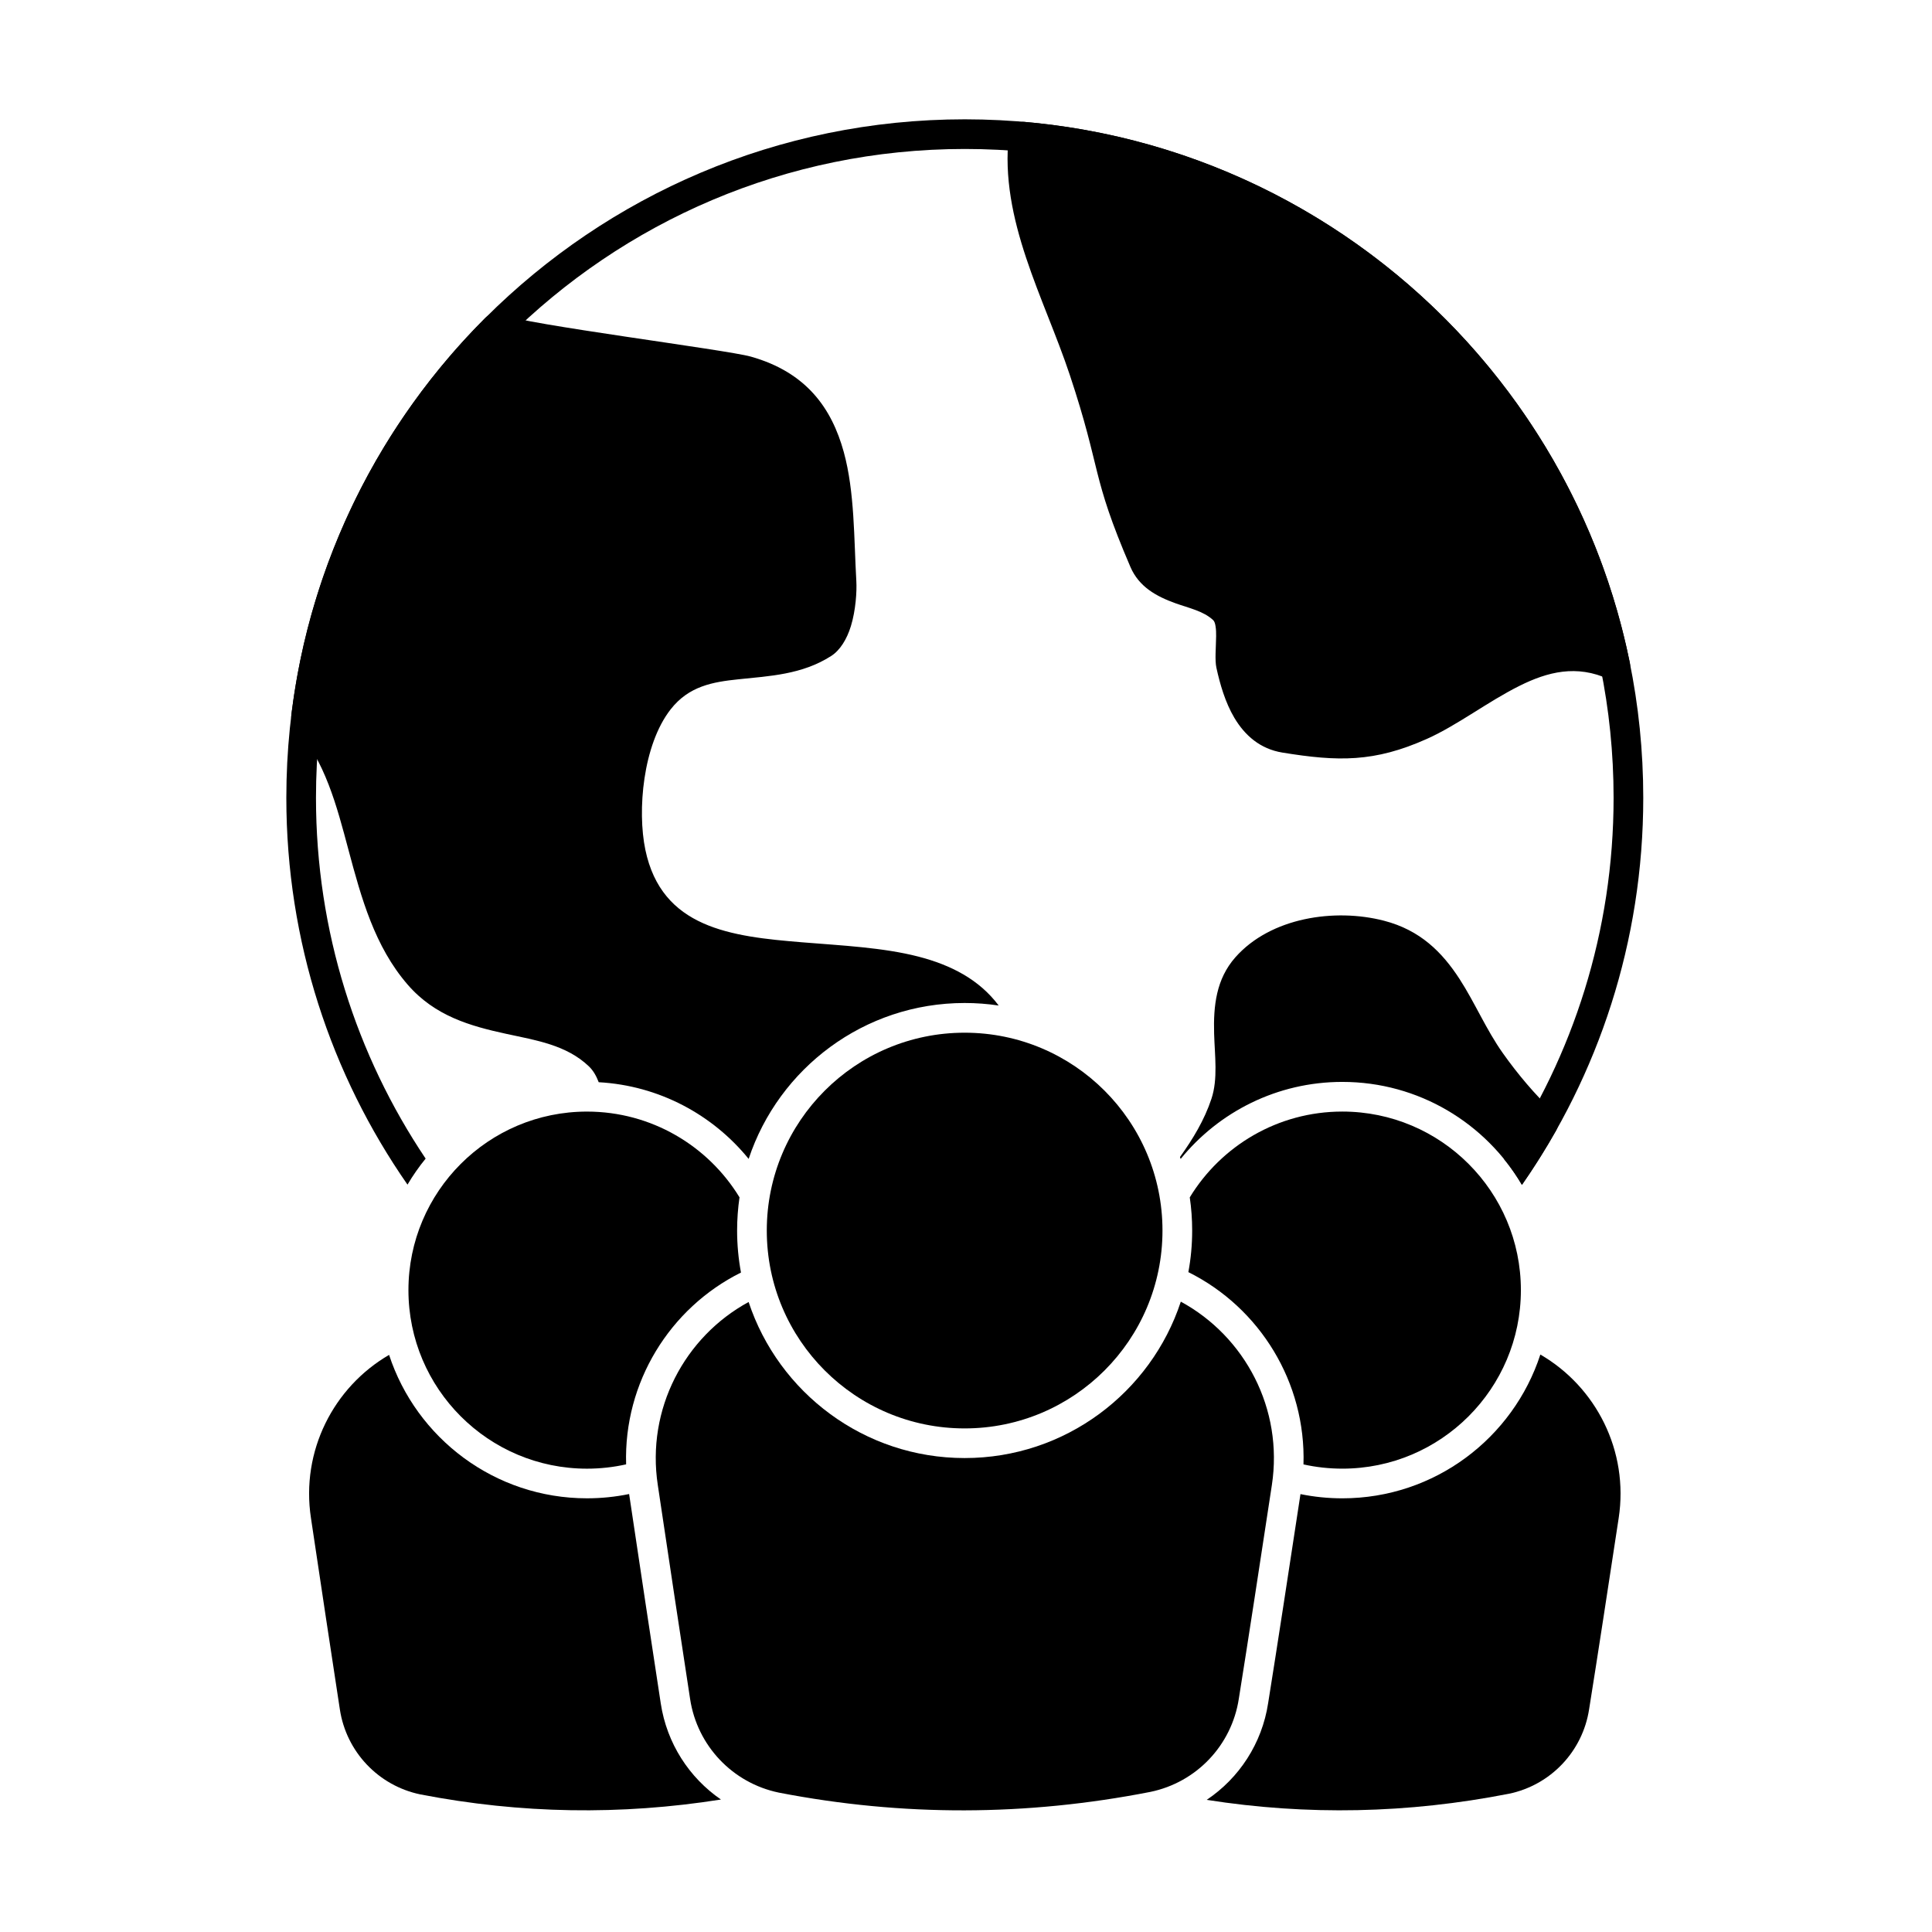
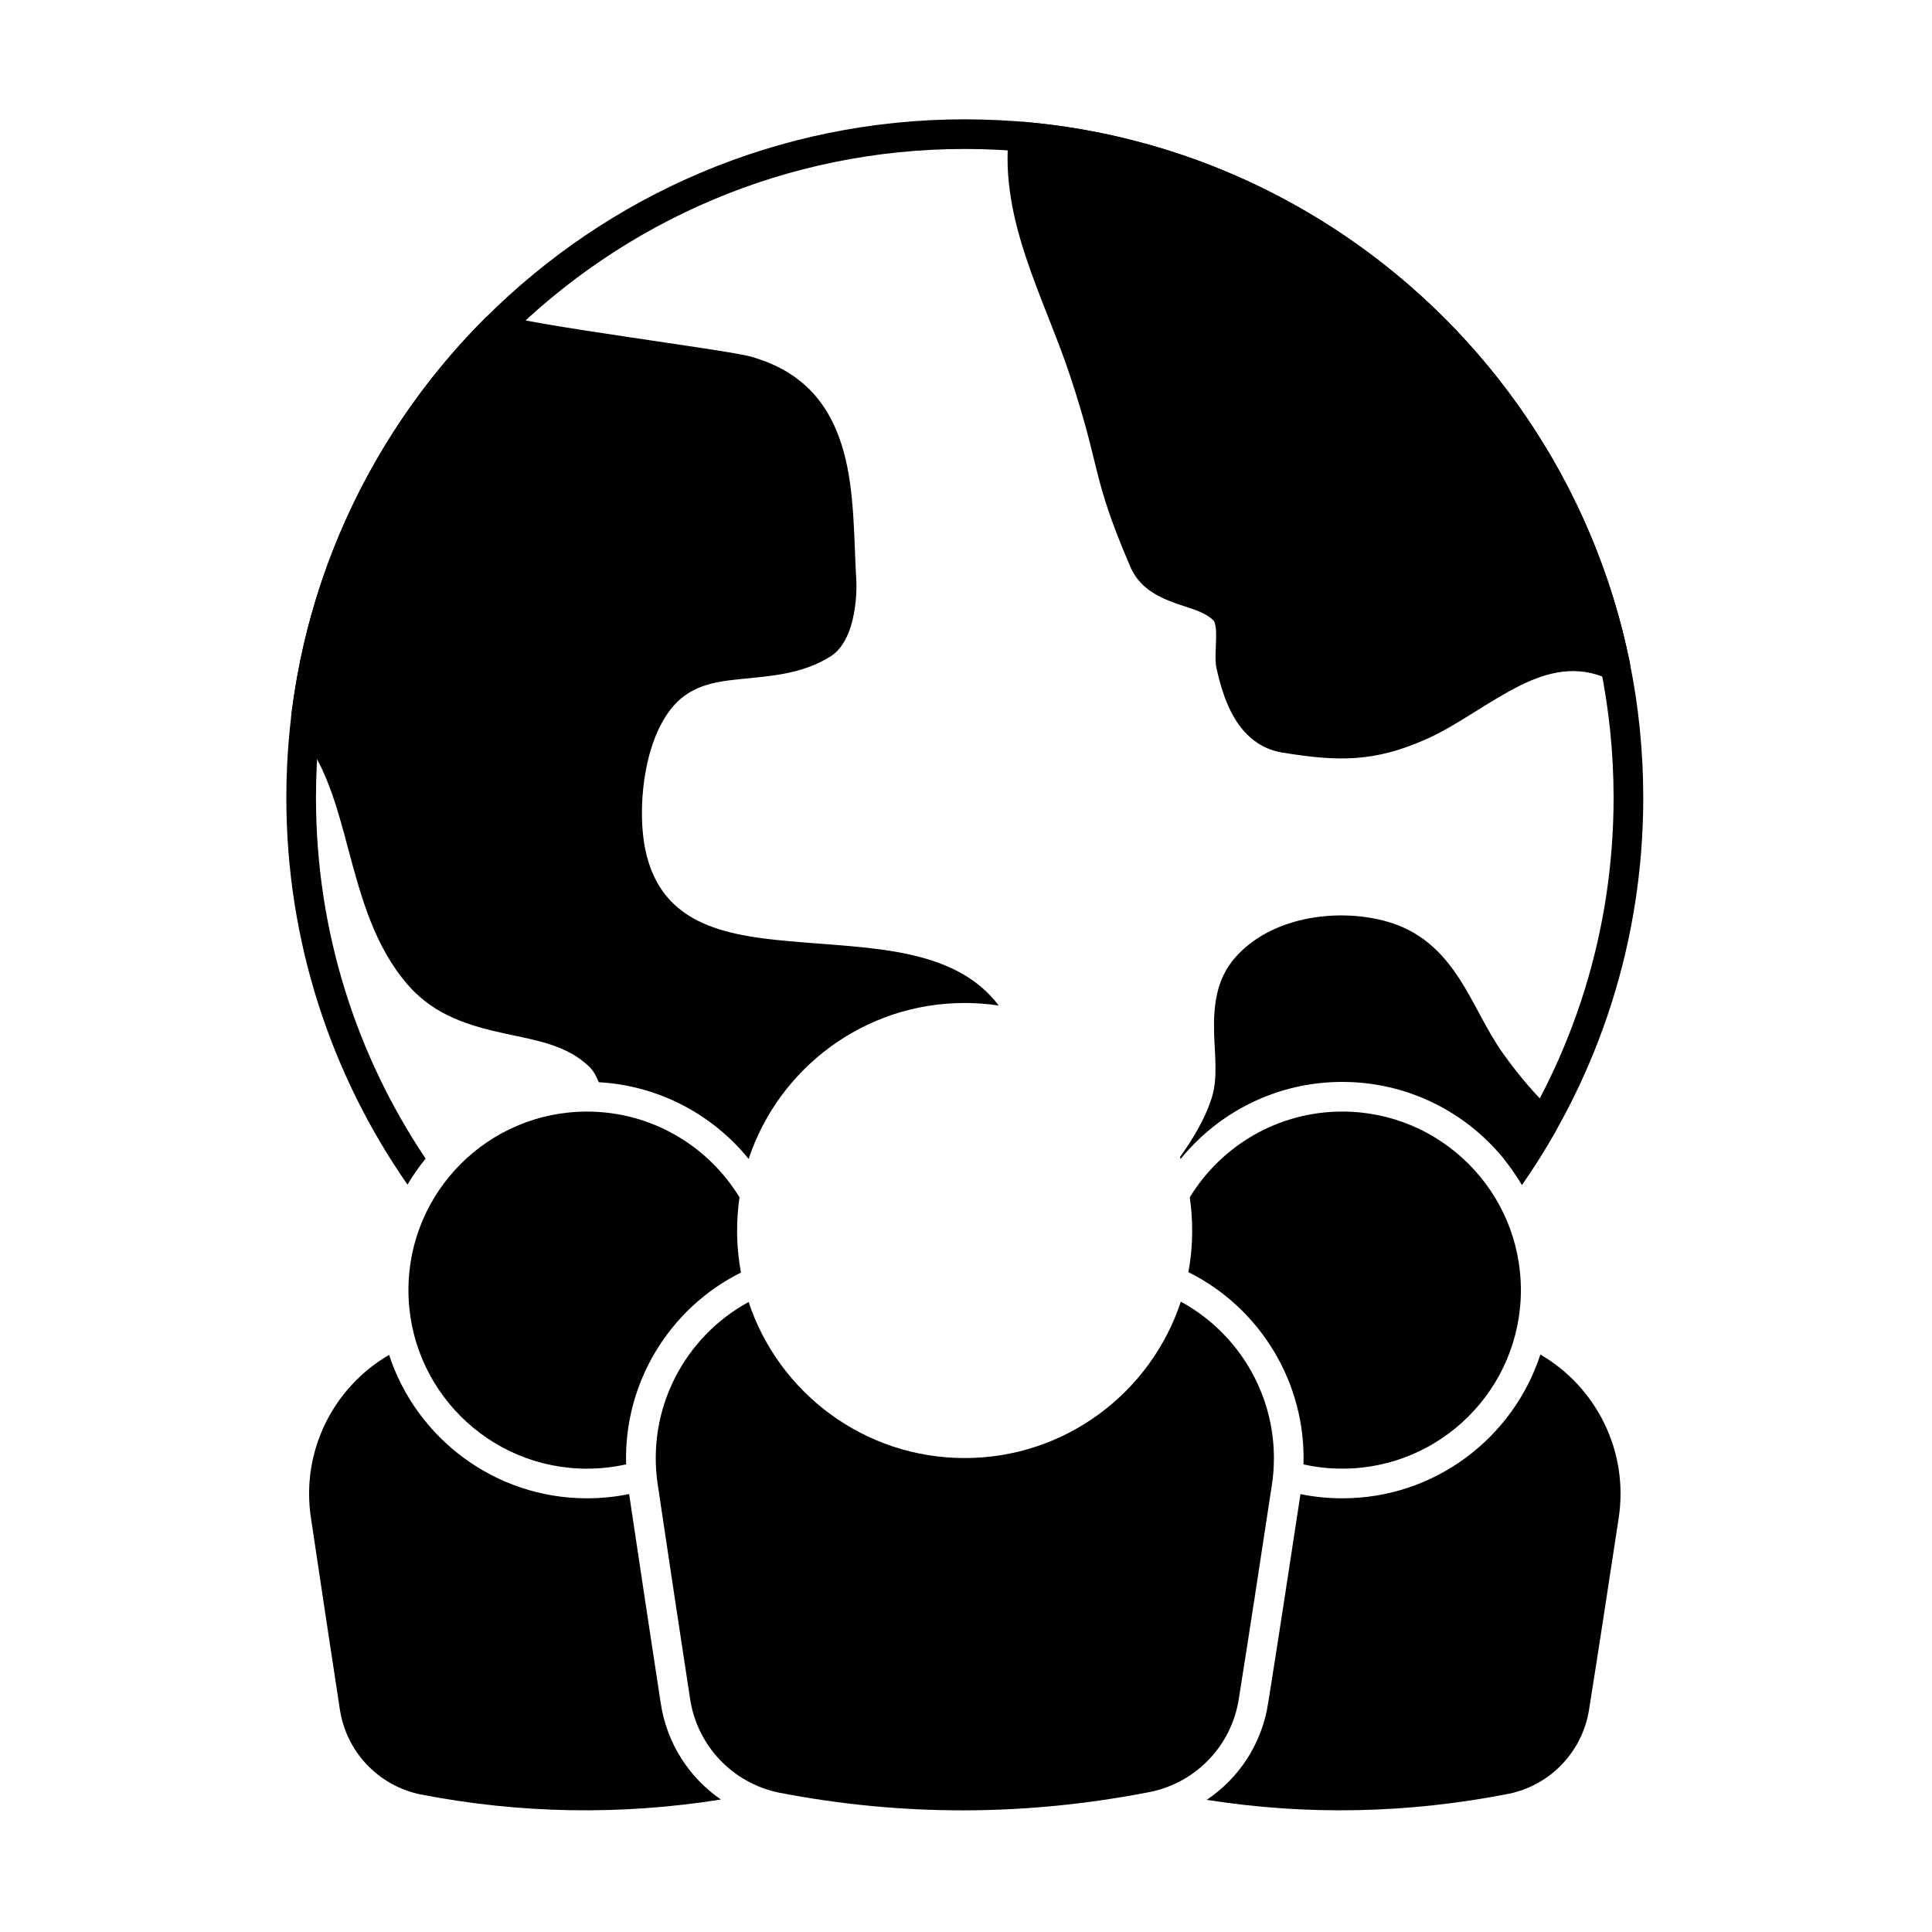
<svg xmlns="http://www.w3.org/2000/svg" fill="#000000" width="800px" height="800px" version="1.1" viewBox="144 144 512 512">
  <g fill-rule="evenodd">
-     <path d="m452.07 470.11c0 28.957-23.473 52.434-52.43 52.434s-52.434-23.477-52.434-52.434 23.477-52.434 52.434-52.434 52.43 23.477 52.43 52.434" />
    <path d="m459.3 461.31c0.422 2.871 0.637 5.805 0.637 8.793 0 3.766-0.344 7.449-1.008 11.023 18.969 9.438 31.176 29.266 30.508 50.957 3.316 0.738 6.762 1.125 10.297 1.125 26.113 0 47.316-21.203 47.316-47.316s-21.203-47.316-47.316-47.316c-17.117 0-32.121 9.105-40.43 22.734z" />
    <path d="m309.93 532.07c-0.66-21.637 11.52-41.414 30.438-50.836-0.672-3.609-1.027-7.324-1.027-11.125 0-2.988 0.219-5.926 0.637-8.805-8.309-13.621-23.312-22.723-40.422-22.723-26.113 0-47.316 21.203-47.316 47.316s21.203 47.316 47.316 47.316c3.562 0 7.035-0.395 10.371-1.145z" />
    <path d="m456.93 488.95c-7.918 24.059-30.586 41.449-57.285 41.449-26.66 0-49.305-17.344-57.254-41.355-16.98 9.234-27.137 28.391-24.066 48.52 2.844 19.219 6.269 41.648 8.566 56.719 1.883 12.352 11.242 22.227 23.473 24.77 0.02 0.004 0.035 0.008 0.055 0.012 32.816 6.352 65.602 6.234 98.387-0.184 0.012-0.004 0.023-0.004 0.035-0.008 12.215-2.504 21.574-12.355 23.457-24.684 2.414-15.027 5.832-37.422 8.758-56.621 3.078-20.172-7.106-39.367-24.121-48.613z" />
    <path d="m251.99 457.94c-20.238-29.09-32.109-64.43-32.109-102.52 0-99.238 80.566-179.8 179.8-179.8 99.238 0 179.8 80.566 179.8 179.8 0 38.113-11.883 73.477-32.152 102.58-1.426-2.426-3.031-4.734-4.801-6.906 18.371-27.363 29.09-60.277 29.09-95.676 0-94.898-77.043-171.94-171.94-171.94-94.898 0-171.94 77.047-171.94 171.94 0 35.383 10.711 68.281 29.059 95.625-1.77 2.168-3.379 4.473-4.809 6.898z" />
-     <path d="m552.21 502.97c-7.199 22.105-27.988 38.102-52.48 38.102-3.797 0-7.508-0.387-11.09-1.117-2.891 18.941-6.219 40.746-8.574 55.418-1.625 10.656-7.676 19.848-16.277 25.609 26.676 4.188 53.336 3.617 80-1.602 0.012 0 0.023-0.004 0.035-0.004 11.098-2.277 19.602-11.227 21.309-22.422 2.16-13.441 5.215-33.477 7.836-50.652 2.719-17.805-6.008-34.77-20.75-43.328z" />
+     <path d="m552.21 502.97c-7.199 22.105-27.988 38.102-52.48 38.102-3.797 0-7.508-0.387-11.09-1.117-2.891 18.941-6.219 40.746-8.574 55.418-1.625 10.656-7.676 19.848-16.277 25.609 26.676 4.188 53.336 3.617 80-1.602 0.012 0 0.023-0.004 0.035-0.004 11.098-2.277 19.602-11.227 21.309-22.422 2.16-13.441 5.215-33.477 7.836-50.652 2.719-17.805-6.008-34.77-20.75-43.328" />
    <path d="m247.11 503.06c-14.711 8.547-23.414 25.477-20.703 43.242 2.547 17.191 5.609 37.254 7.664 50.734 1.711 11.219 10.211 20.191 21.32 22.5 0.02 0.004 0.035 0.008 0.055 0.008 26.551 5.141 53.082 5.551 79.609 1.348-8.426-5.793-14.336-14.902-15.941-25.43-2.254-14.77-5.582-36.602-8.391-55.527-3.606 0.742-7.34 1.133-11.16 1.133-24.465 0-45.23-15.957-52.453-38.016z" />
    <path d="m456.71 450.62c3.394-4.758 6.445-9.727 8.336-15.434 1.75-5.281 0.875-11.359 0.707-17.262-0.211-7.375 0.551-14.473 5.625-20.219 9.367-10.605 26.398-13.074 39.406-9.699 9.59 2.484 15.395 8.332 19.992 15.41 4.051 6.234 7.09 13.484 11.516 19.715 3.973 5.594 8.438 10.887 13.41 15.613 1.305 1.242 1.602 3.211 0.715 4.781-2.805 4.977-5.84 9.805-9.09 14.473-9.59-16.316-27.328-27.281-47.605-27.281-17.285 0-32.727 7.961-42.844 20.418l-0.117-0.359-0.051-0.148zm-114.31 0.5c7.961-23.992 30.594-41.316 57.238-41.316 3.066 0 6.082 0.227 9.027 0.672-5.148-6.867-12.605-10.73-21.305-12.973-9.359-2.41-20.207-2.922-30.785-3.785-18.887-1.539-37.223-3.746-41.555-24.535-2.152-10.316-0.68-27.746 6.707-37.199 4.856-6.215 11.262-7.258 17.906-7.957 8.273-0.871 16.922-1.227 24.652-6.195 2.336-1.504 4.144-4.422 5.211-7.902 1.289-4.215 1.594-9.207 1.441-11.898-0.645-11.227-0.418-23.668-3.332-34.254-3.195-11.602-9.922-21.137-24.645-25.277-6.488-1.828-60.066-8.574-65.961-11.129-1.477-0.641-3.199-0.312-4.34 0.824-27.73 27.688-46.473 64.371-51.453 105.28-0.133 1.109 0.207 2.219 0.941 3.062 8.047 9.215 11.07 20.965 14.191 32.656 3.43 12.848 6.953 25.637 15.684 35.73 7.227 8.359 16.633 10.988 26.098 13.047 7.949 1.73 15.957 2.922 21.938 8.621 1.16 1.105 1.977 2.555 2.606 4.207 16.02 0.887 30.227 8.621 39.738 20.324zm73.211-274.82c-2.125-0.188-4.012 1.355-4.25 3.477-2.535 22.465 9.355 43.184 16.129 63.535 8.539 25.664 5.516 26.359 16.086 50.941 2.258 5.25 6.836 7.785 11.945 9.621 3.555 1.277 7.418 2.07 9.949 4.438 0.449 0.422 0.566 1.059 0.672 1.711 0.133 0.82 0.156 1.695 0.145 2.578-0.039 3.121-0.375 6.297 0.078 8.383 0.934 4.285 2.34 9.188 4.75 13.242 2.785 4.676 6.84 8.258 12.73 9.215 14.746 2.398 24.352 2.613 38.297-3.629 8.148-3.648 16.164-9.895 24.609-14.09 7.348-3.652 15.066-5.684 23.676-1.691 1.344 0.621 2.926 0.438 4.09-0.48 1.164-0.918 1.711-2.41 1.418-3.863-15.562-77.078-80.492-136.36-160.32-143.38z" />
  </g>
</svg>